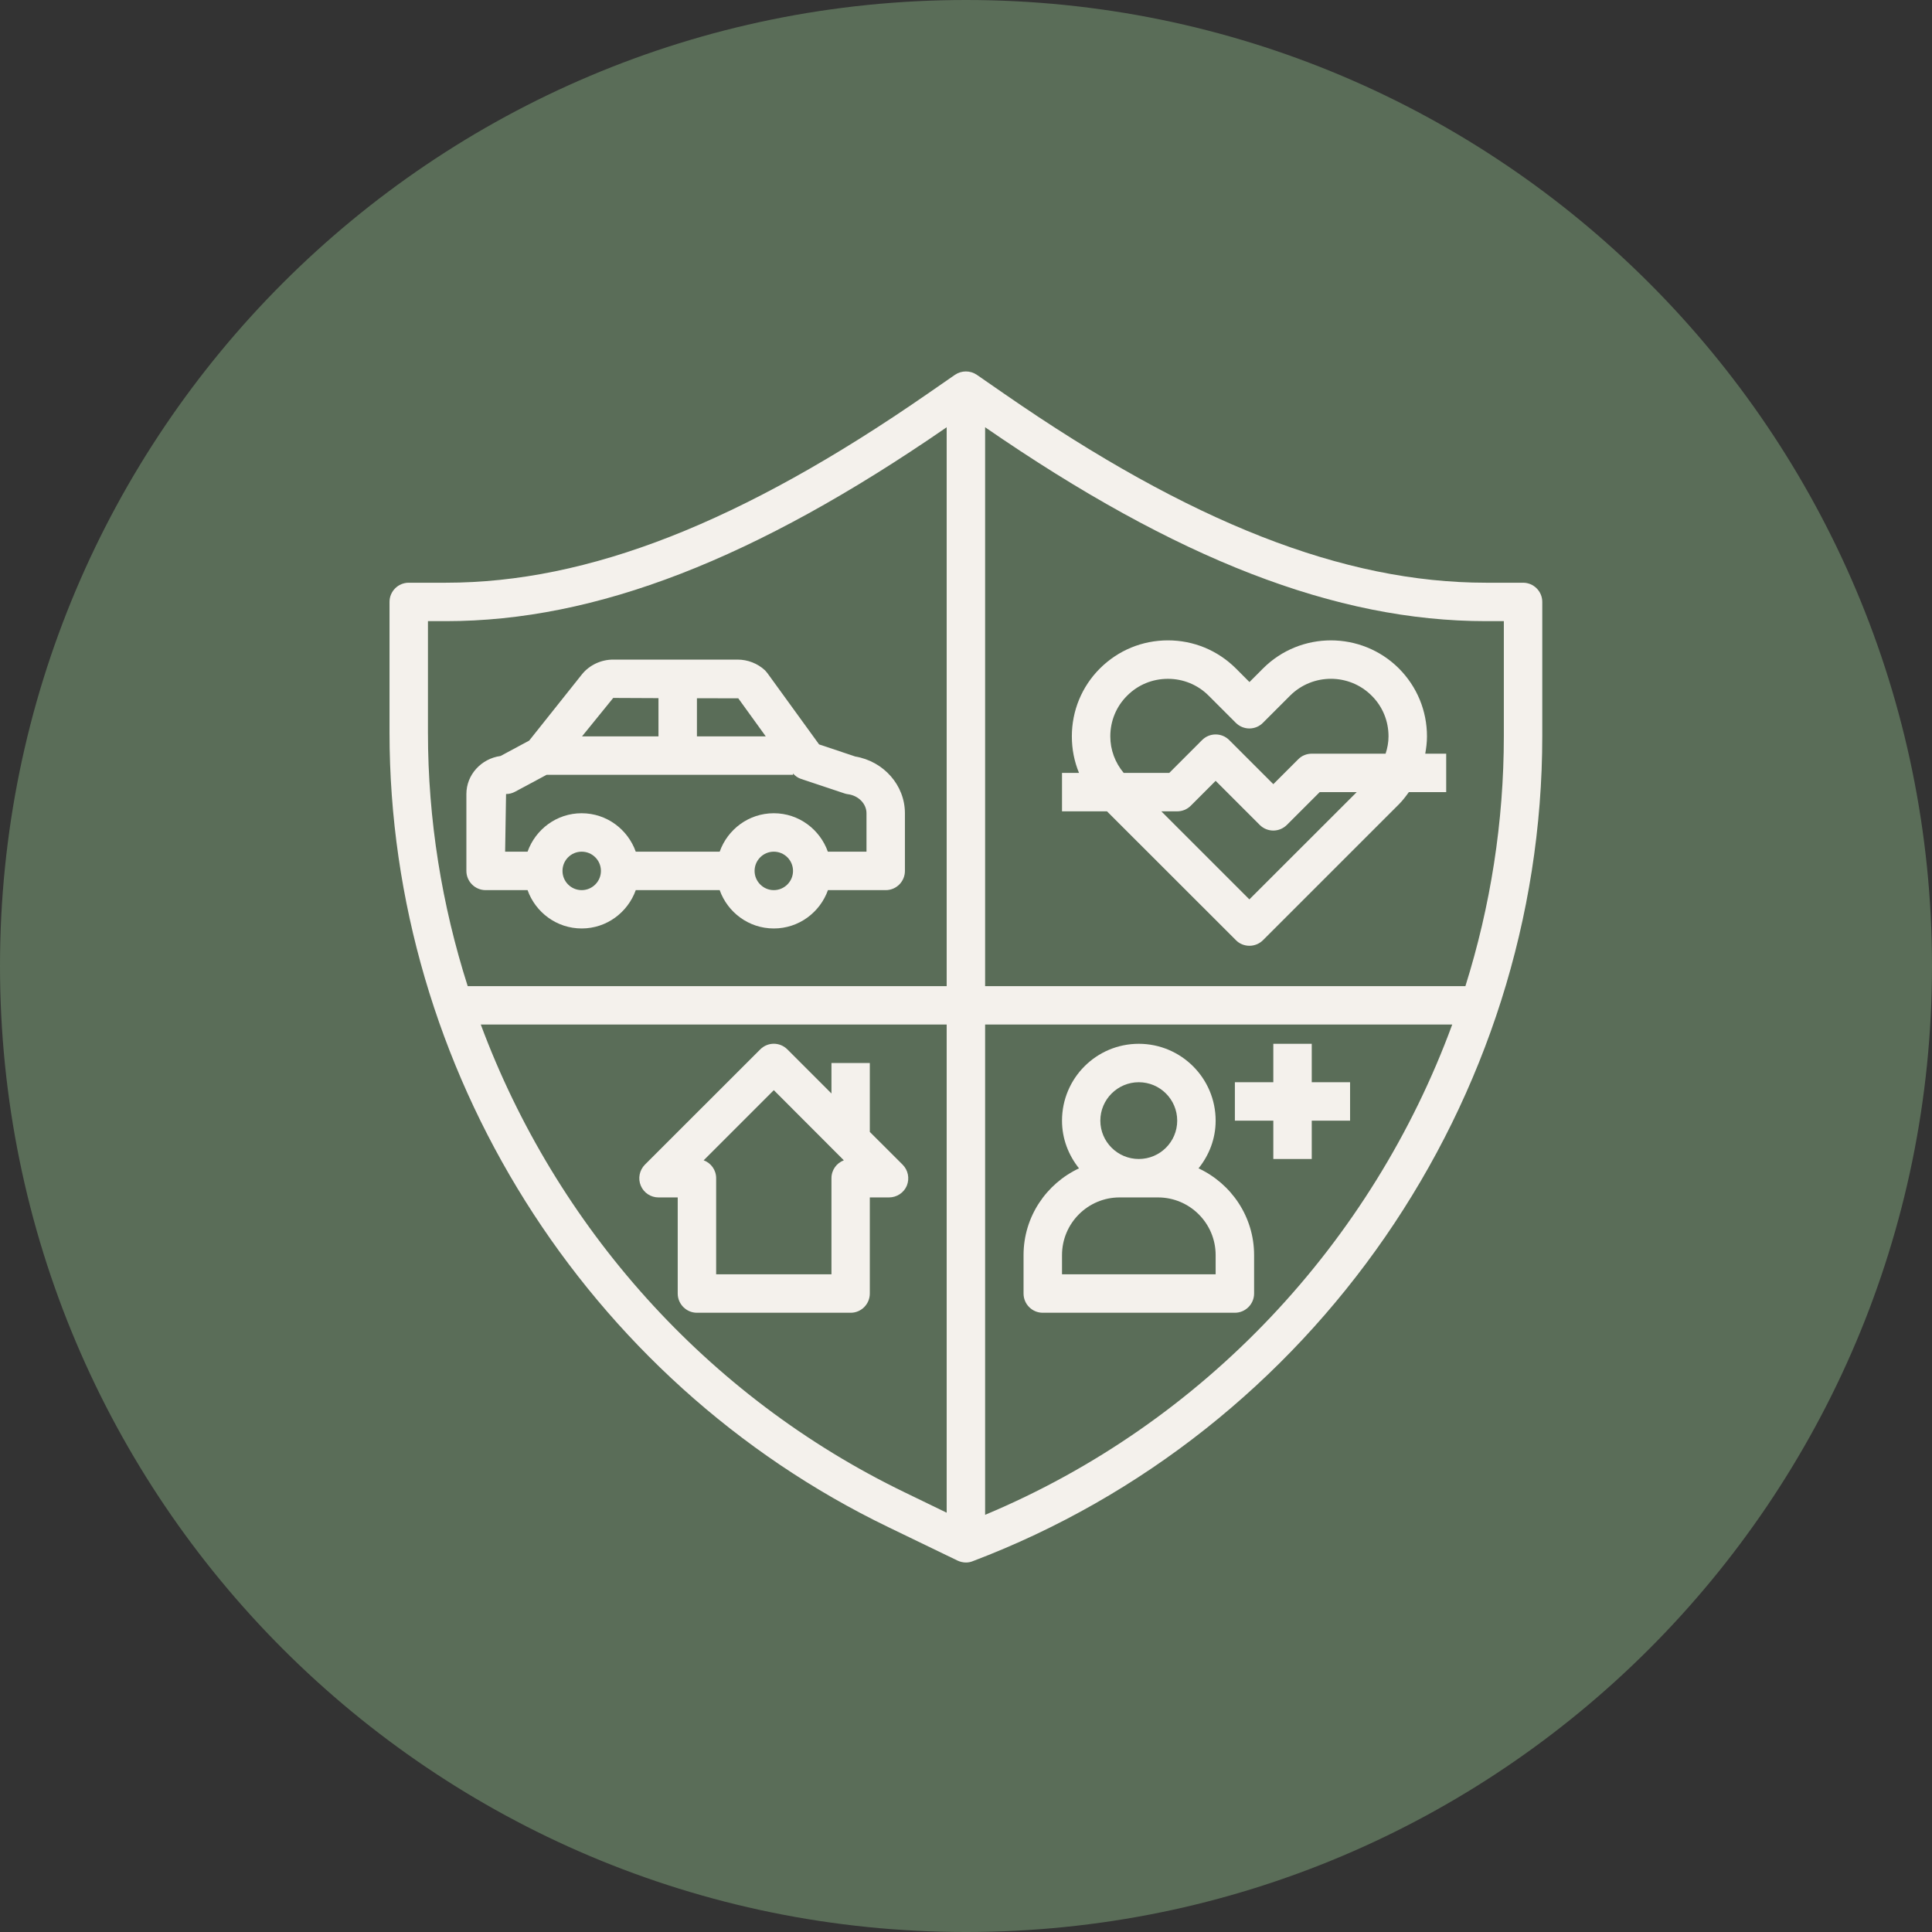
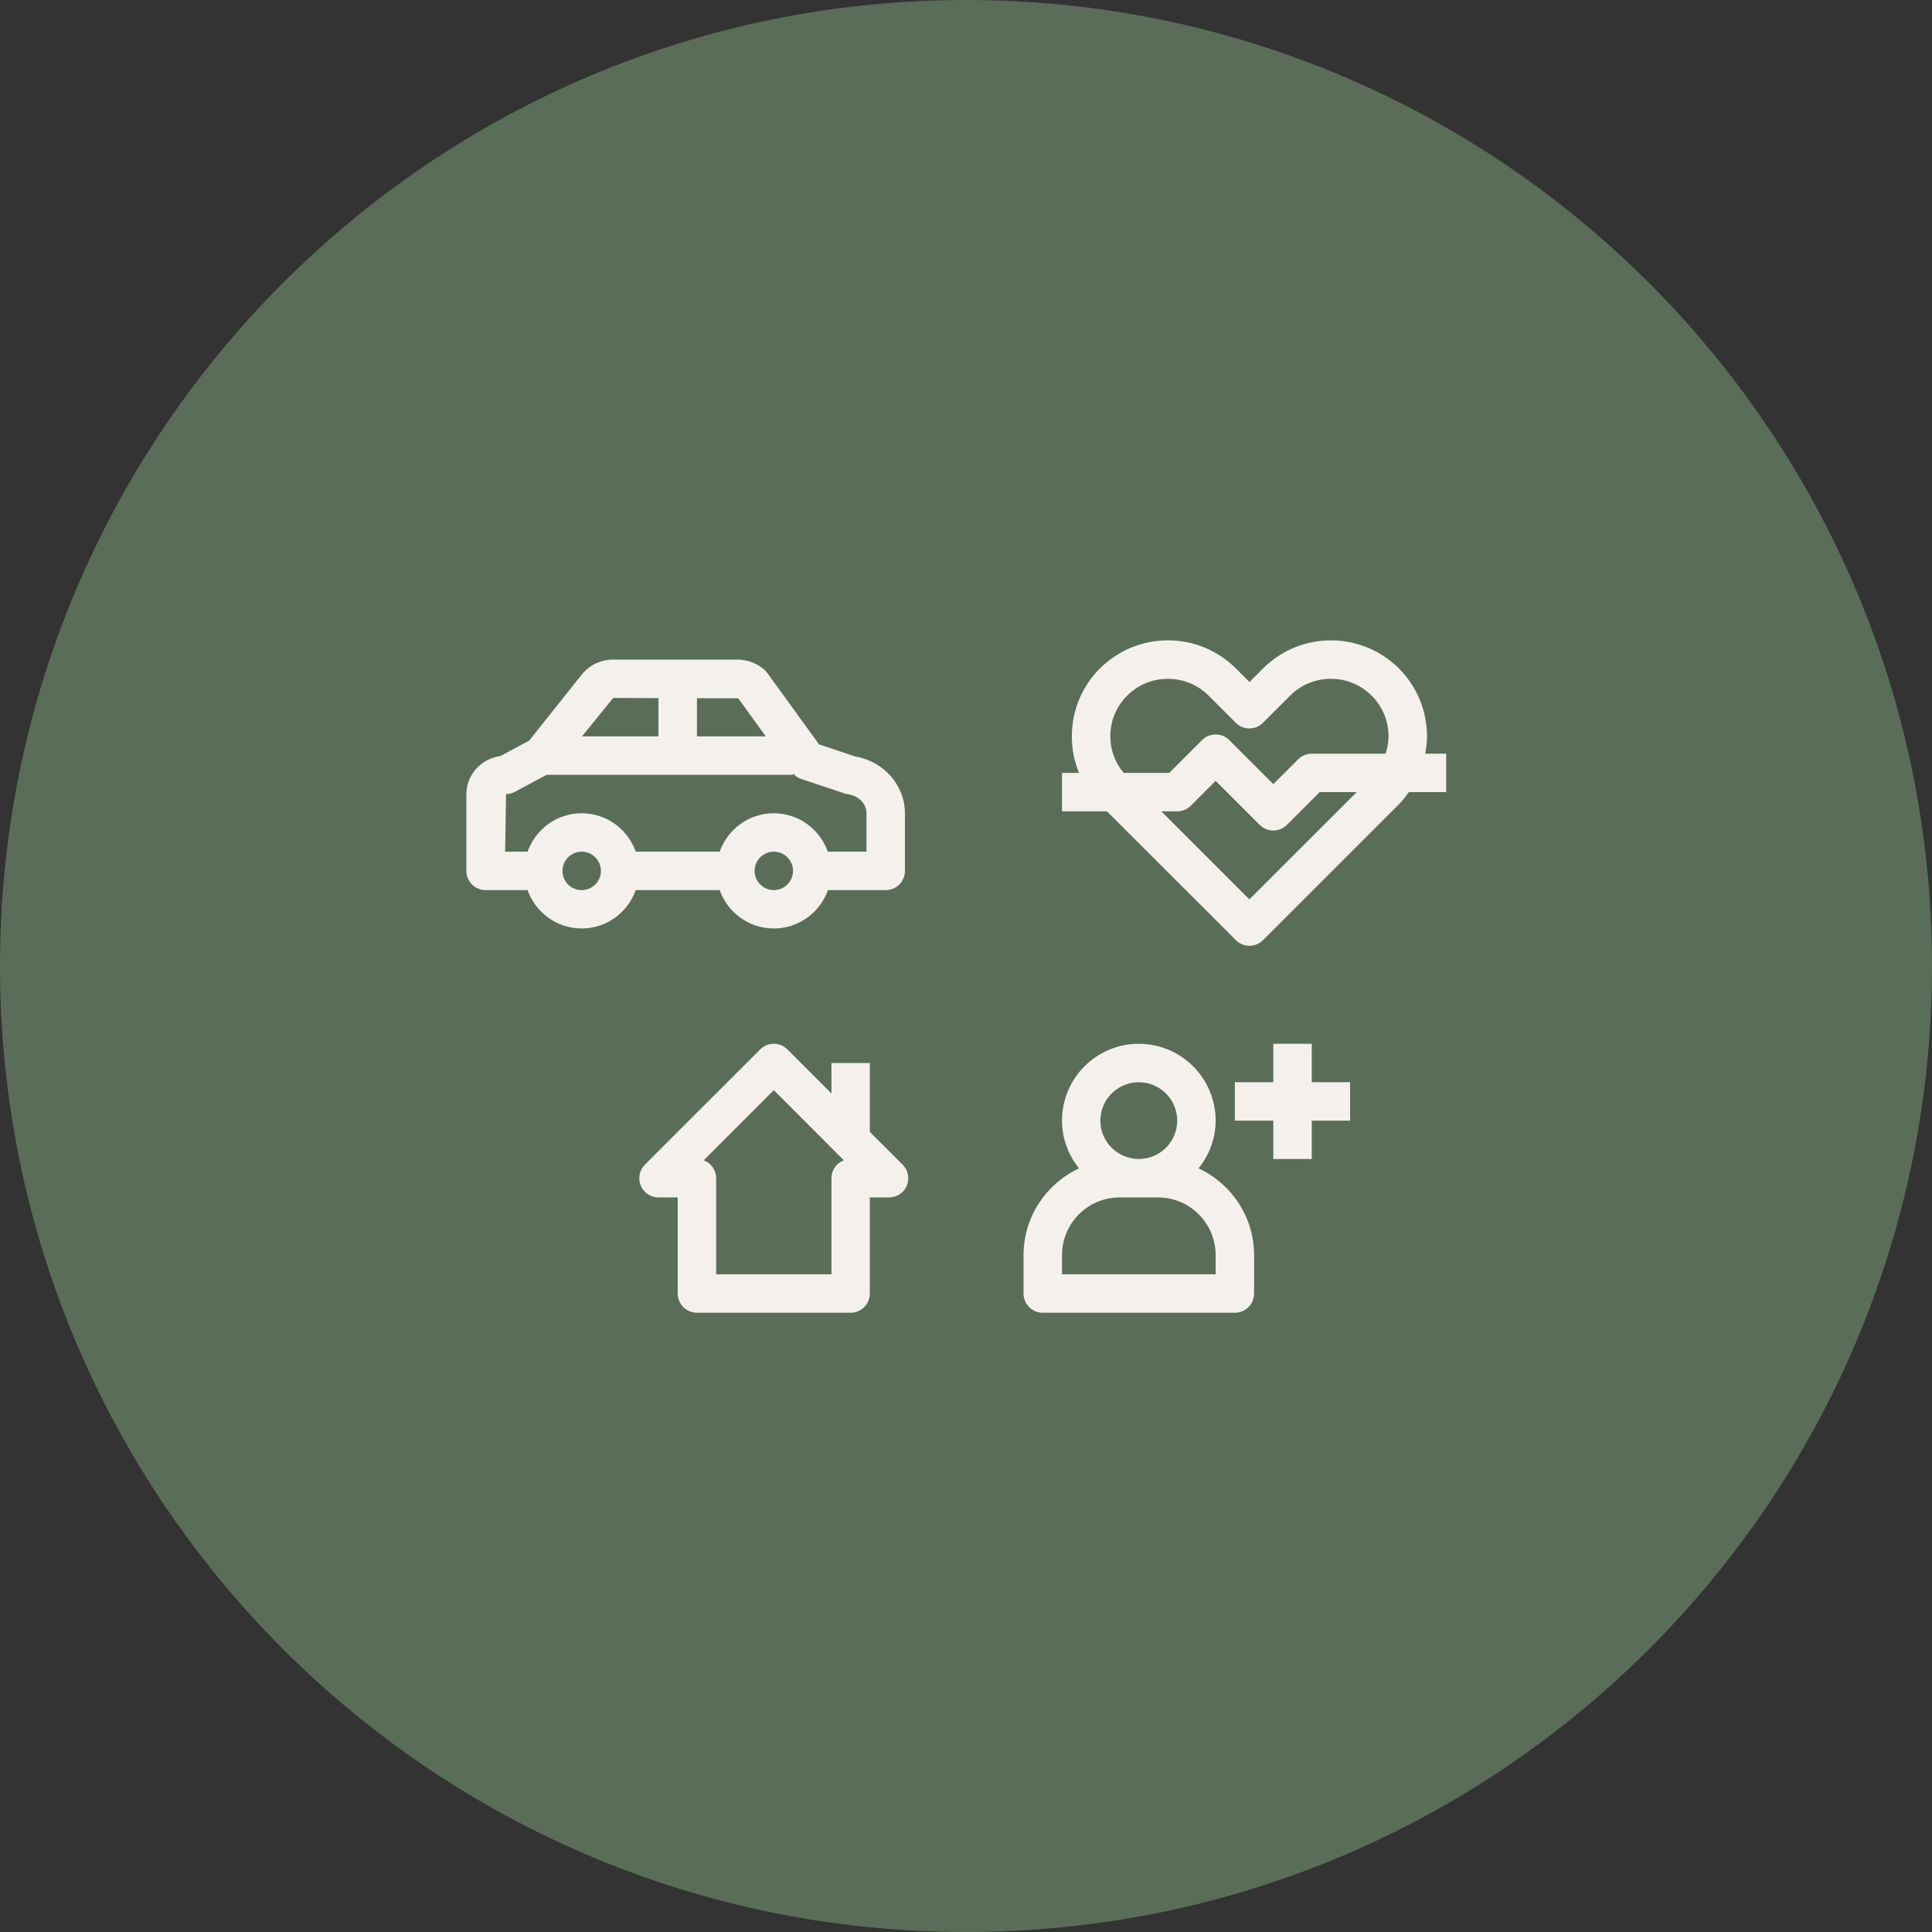
<svg xmlns="http://www.w3.org/2000/svg" width="100" zoomAndPan="magnify" viewBox="0 0 75 75" height="100" preserveAspectRatio="xMidYMid meet">
  <rect x="0" y="0" width="75" height="75" fill="#333333" stroke="none" />
  <defs>
    <clipPath id="1540068d77">
      <path d="M 37.5 0 C 16.789 0 0 16.789 0 37.5 C 0 58.211 16.789 75 37.5 75 C 58.211 75 75 58.211 75 37.5 C 75 16.789 58.211 0 37.5 0 Z M 37.5 0 " />
    </clipPath>
    <clipPath id="399a6fd57d">
-       <path d="M 15.066 14.344 L 60 14.344 L 60 60.844 L 15.066 60.844 Z M 15.066 14.344 " />
-     </clipPath>
+       </clipPath>
  </defs>
  <g id="f4d6477d28">
    <g clip-rule="nonzero" clip-path="url(#1540068d77)">
      <rect x="0" width="75" y="0" height="75" style="fill:#5a6d58;fill-opacity:1;stroke:none;" />
    </g>
    <path style=" stroke:none;fill-rule:nonzero;fill:#f4f1ec;fill-opacity:1;" d="M 18.852 34.555 L 20.48 34.555 C 20.789 35.418 21.609 36.043 22.582 36.043 C 23.551 36.043 24.371 35.418 24.68 34.555 L 27.938 34.555 C 28.246 35.418 29.066 36.043 30.039 36.043 C 31.012 36.043 31.832 35.418 32.141 34.555 L 34.383 34.555 C 34.797 34.555 35.129 34.219 35.129 33.809 L 35.129 31.57 C 35.129 30.484 34.305 29.551 33.199 29.367 L 31.797 28.898 L 29.789 26.129 C 29.762 26.094 29.73 26.059 29.699 26.023 C 29.41 25.754 29.027 25.605 28.625 25.605 L 23.805 25.605 C 23.332 25.605 22.875 25.82 22.586 26.184 L 20.543 28.75 L 19.43 29.348 C 18.684 29.449 18.105 30.074 18.105 30.824 L 18.105 33.809 C 18.105 34.219 18.441 34.555 18.852 34.555 Z M 22.582 34.555 C 22.168 34.555 21.836 34.219 21.836 33.809 C 21.836 33.395 22.168 33.062 22.582 33.062 C 22.992 33.062 23.328 33.395 23.328 33.809 C 23.328 34.219 22.992 34.555 22.582 34.555 Z M 30.039 34.555 C 29.629 34.555 29.293 34.219 29.293 33.809 C 29.293 33.395 29.629 33.062 30.039 33.062 C 30.449 33.062 30.785 33.395 30.785 33.809 C 30.785 34.219 30.449 34.555 30.039 34.555 Z M 28.66 27.109 L 29.727 28.586 L 27.055 28.586 L 27.055 27.105 Z M 25.562 27.102 L 25.562 28.586 L 22.594 28.586 L 23.805 27.094 Z M 19.645 30.824 C 19.77 30.824 19.887 30.793 19.996 30.734 L 21.219 30.078 L 30.785 30.078 L 30.785 30.027 C 30.871 30.121 30.973 30.199 31.098 30.238 L 32.785 30.801 C 32.832 30.816 32.875 30.828 32.922 30.832 C 33.328 30.887 33.637 31.203 33.637 31.57 L 33.637 33.062 L 32.137 33.062 C 31.828 32.195 31.008 31.57 30.039 31.57 C 29.066 31.57 28.246 32.195 27.938 33.062 L 24.68 33.062 C 24.371 32.195 23.551 31.57 22.578 31.57 C 21.609 31.57 20.789 32.195 20.48 33.062 L 19.609 33.062 Z M 19.645 30.824 " />
    <path style=" stroke:none;fill-rule:nonzero;fill:#f4f1ec;fill-opacity:1;" d="M 35.039 45.211 L 33.766 43.941 L 33.766 41.266 L 32.277 41.266 L 32.277 42.449 L 30.566 40.738 C 30.273 40.445 29.805 40.445 29.512 40.738 L 25.035 45.211 C 24.824 45.426 24.758 45.746 24.875 46.027 C 24.992 46.305 25.262 46.484 25.562 46.484 L 26.309 46.484 L 26.309 50.215 C 26.309 50.625 26.645 50.961 27.055 50.961 L 33.023 50.961 C 33.434 50.961 33.766 50.625 33.766 50.215 L 33.766 46.484 L 34.512 46.484 C 34.812 46.484 35.086 46.305 35.203 46.027 C 35.316 45.746 35.254 45.426 35.039 45.211 Z M 32.277 45.738 L 32.277 49.469 L 27.801 49.469 L 27.801 45.738 C 27.801 45.418 27.602 45.148 27.316 45.043 L 30.039 42.32 L 32.758 45.043 C 32.477 45.148 32.277 45.418 32.277 45.738 Z M 32.277 45.738 " />
    <path style=" stroke:none;fill-rule:nonzero;fill:#f4f1ec;fill-opacity:1;" d="M 46.527 45.355 C 46.938 44.844 47.191 44.207 47.191 43.504 C 47.191 41.855 45.852 40.52 44.207 40.52 C 42.562 40.52 41.227 41.855 41.227 43.504 C 41.227 44.207 41.48 44.844 41.887 45.355 C 40.621 45.949 39.734 47.23 39.734 48.723 L 39.734 50.215 C 39.734 50.625 40.066 50.961 40.48 50.961 L 47.938 50.961 C 48.348 50.961 48.684 50.625 48.684 50.215 L 48.684 48.723 C 48.684 47.23 47.797 45.949 46.527 45.355 Z M 44.207 42.012 C 45.031 42.012 45.699 42.68 45.699 43.504 C 45.699 44.324 45.031 44.992 44.207 44.992 C 43.387 44.992 42.715 44.324 42.715 43.504 C 42.715 42.68 43.387 42.012 44.207 42.012 Z M 47.191 49.469 L 41.227 49.469 L 41.227 48.723 C 41.227 47.488 42.23 46.484 43.461 46.484 L 44.953 46.484 C 46.188 46.484 47.191 47.488 47.191 48.723 Z M 47.191 49.469 " />
    <path style=" stroke:none;fill-rule:nonzero;fill:#f4f1ec;fill-opacity:1;" d="M 52.41 42.012 L 50.922 42.012 L 50.922 40.52 L 49.43 40.52 L 49.43 42.012 L 47.938 42.012 L 47.938 43.504 L 49.43 43.504 L 49.43 44.992 L 50.922 44.992 L 50.922 43.504 L 52.41 43.504 Z M 52.41 42.012 " />
    <path style=" stroke:none;fill-rule:nonzero;fill:#f4f1ec;fill-opacity:1;" d="M 55.395 28.586 C 55.395 27.59 55.008 26.656 54.305 25.949 C 52.848 24.496 50.484 24.496 49.031 25.949 L 48.504 26.477 L 47.977 25.949 C 47.27 25.246 46.336 24.859 45.34 24.859 C 44.34 24.859 43.406 25.246 42.699 25.949 C 41.996 26.652 41.609 27.59 41.609 28.586 C 41.609 29.082 41.703 29.559 41.887 30.004 L 41.227 30.004 L 41.227 31.496 L 42.973 31.496 L 47.977 36.496 C 48.113 36.637 48.305 36.715 48.504 36.715 C 48.699 36.715 48.891 36.637 49.031 36.496 L 54.305 31.223 C 54.449 31.078 54.574 30.914 54.691 30.75 L 56.141 30.75 L 56.141 29.258 L 55.328 29.258 C 55.367 29.039 55.395 28.816 55.395 28.586 Z M 43.102 28.586 C 43.102 27.988 43.332 27.426 43.758 27.004 C 44.18 26.582 44.738 26.352 45.34 26.352 C 45.934 26.352 46.496 26.582 46.918 27.004 L 47.973 28.059 C 48.266 28.352 48.738 28.352 49.027 28.059 L 50.082 27.004 C 50.957 26.133 52.375 26.133 53.246 27.004 C 53.672 27.426 53.902 27.988 53.902 28.586 C 53.902 28.82 53.859 29.043 53.789 29.258 L 50.922 29.258 C 50.723 29.258 50.531 29.336 50.395 29.477 L 49.43 30.441 L 47.719 28.73 C 47.426 28.438 46.957 28.438 46.664 28.73 L 45.391 30.004 L 43.621 30.004 C 43.289 29.605 43.102 29.113 43.102 28.586 Z M 48.5 34.914 L 45.082 31.496 L 45.699 31.496 C 45.898 31.496 46.086 31.418 46.227 31.277 L 47.191 30.312 L 48.902 32.023 C 49.047 32.168 49.238 32.242 49.43 32.242 C 49.621 32.242 49.809 32.168 49.957 32.023 L 51.23 30.75 L 52.668 30.75 Z M 48.5 34.914 " />
    <g clip-rule="nonzero" clip-path="url(#399a6fd57d)">
-       <path style=" stroke:none;fill-rule:nonzero;fill:#f4f1ec;fill-opacity:1;" d="M 59.125 22.621 L 57.684 22.621 C 52.156 22.621 46.215 20.293 38.988 15.289 L 37.922 14.551 C 37.664 14.375 37.328 14.375 37.07 14.551 L 36.004 15.289 C 28.777 20.293 22.84 22.621 17.309 22.621 L 15.867 22.621 C 15.457 22.621 15.121 22.953 15.121 23.367 L 15.121 28.434 C 15.121 41.496 22.723 53.605 34.488 59.285 L 37.172 60.582 C 37.273 60.629 37.387 60.656 37.496 60.656 C 37.586 60.656 37.676 60.641 37.762 60.605 C 50.984 55.59 59.871 42.719 59.871 28.574 L 59.871 23.367 C 59.871 22.953 59.535 22.621 59.125 22.621 Z M 16.613 24.113 L 17.309 24.113 C 23.129 24.113 29.309 21.719 36.75 16.586 L 36.75 38.281 L 18.156 38.281 C 17.152 35.137 16.613 31.82 16.613 28.434 Z M 18.664 39.773 L 36.75 39.773 L 36.75 58.723 L 35.137 57.941 C 27.418 54.215 21.574 47.598 18.664 39.773 Z M 38.242 58.805 L 38.242 39.773 L 56.375 39.773 C 53.273 48.219 46.762 55.238 38.242 58.805 Z M 58.379 28.574 C 58.379 31.918 57.859 35.184 56.887 38.281 L 38.242 38.281 L 38.242 16.586 C 45.684 21.719 51.863 24.113 57.684 24.113 L 58.379 24.113 Z M 58.379 28.574 " />
-     </g>
+       </g>
  </g>
</svg>